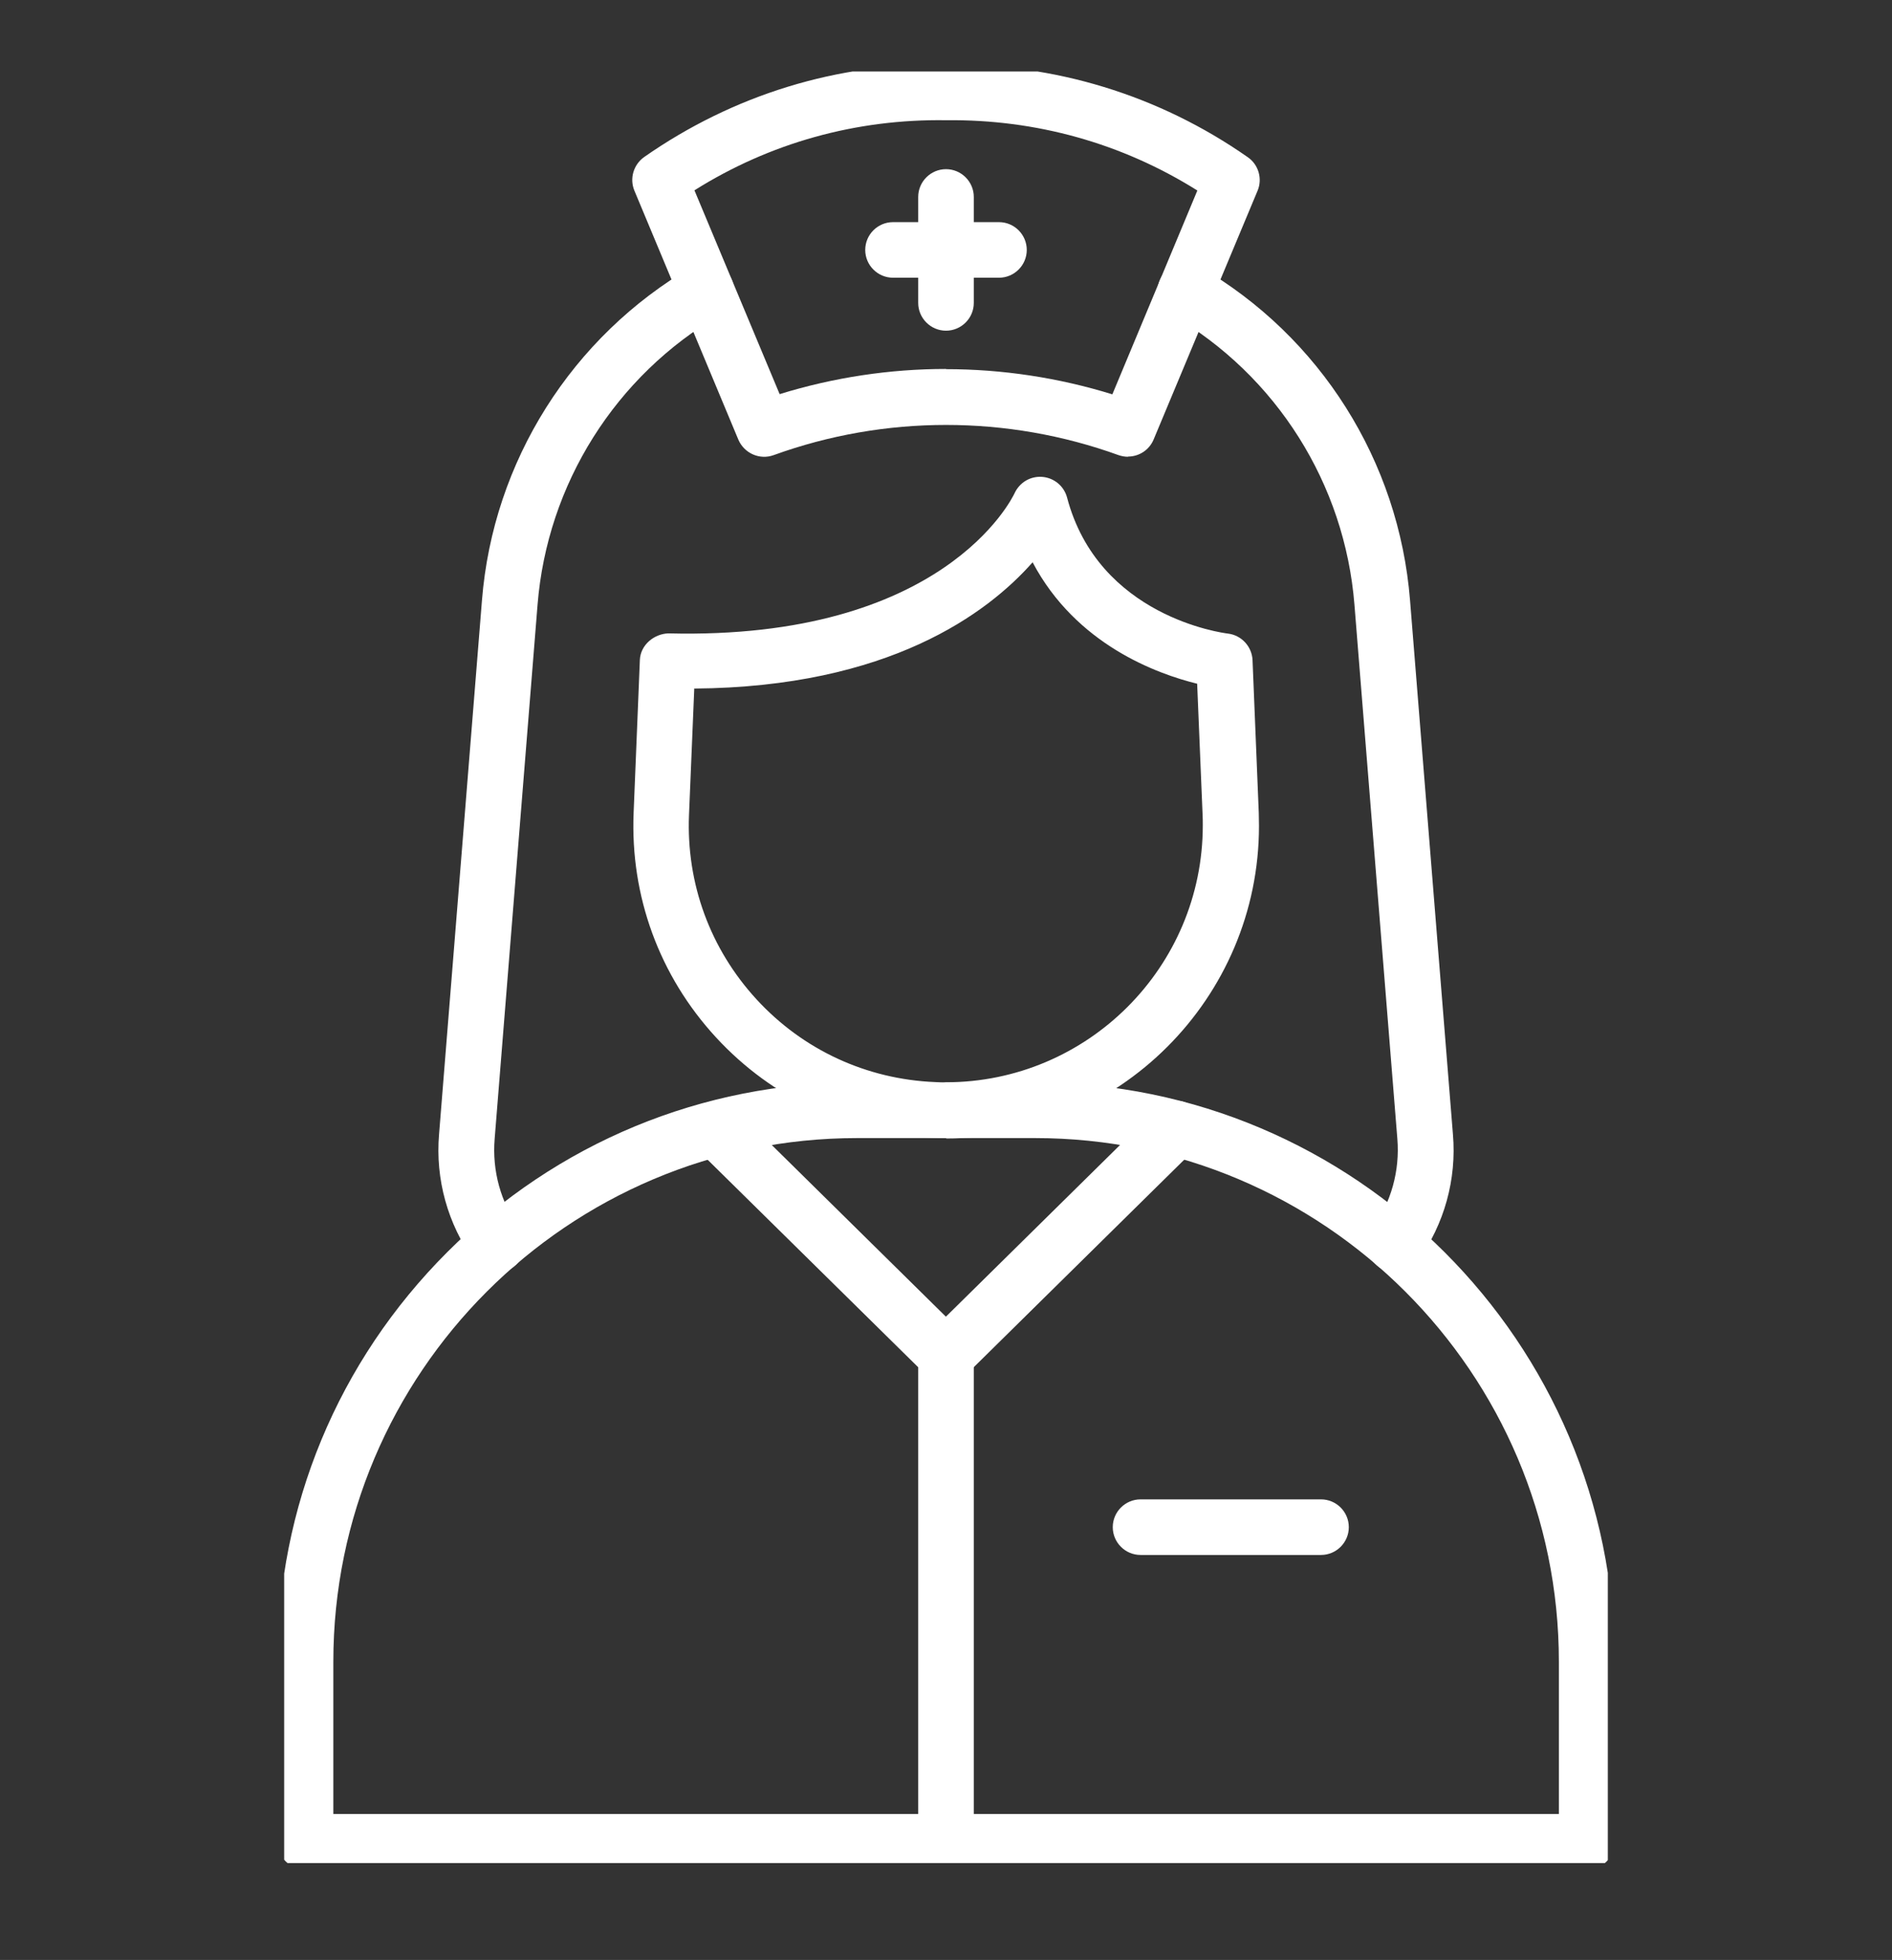
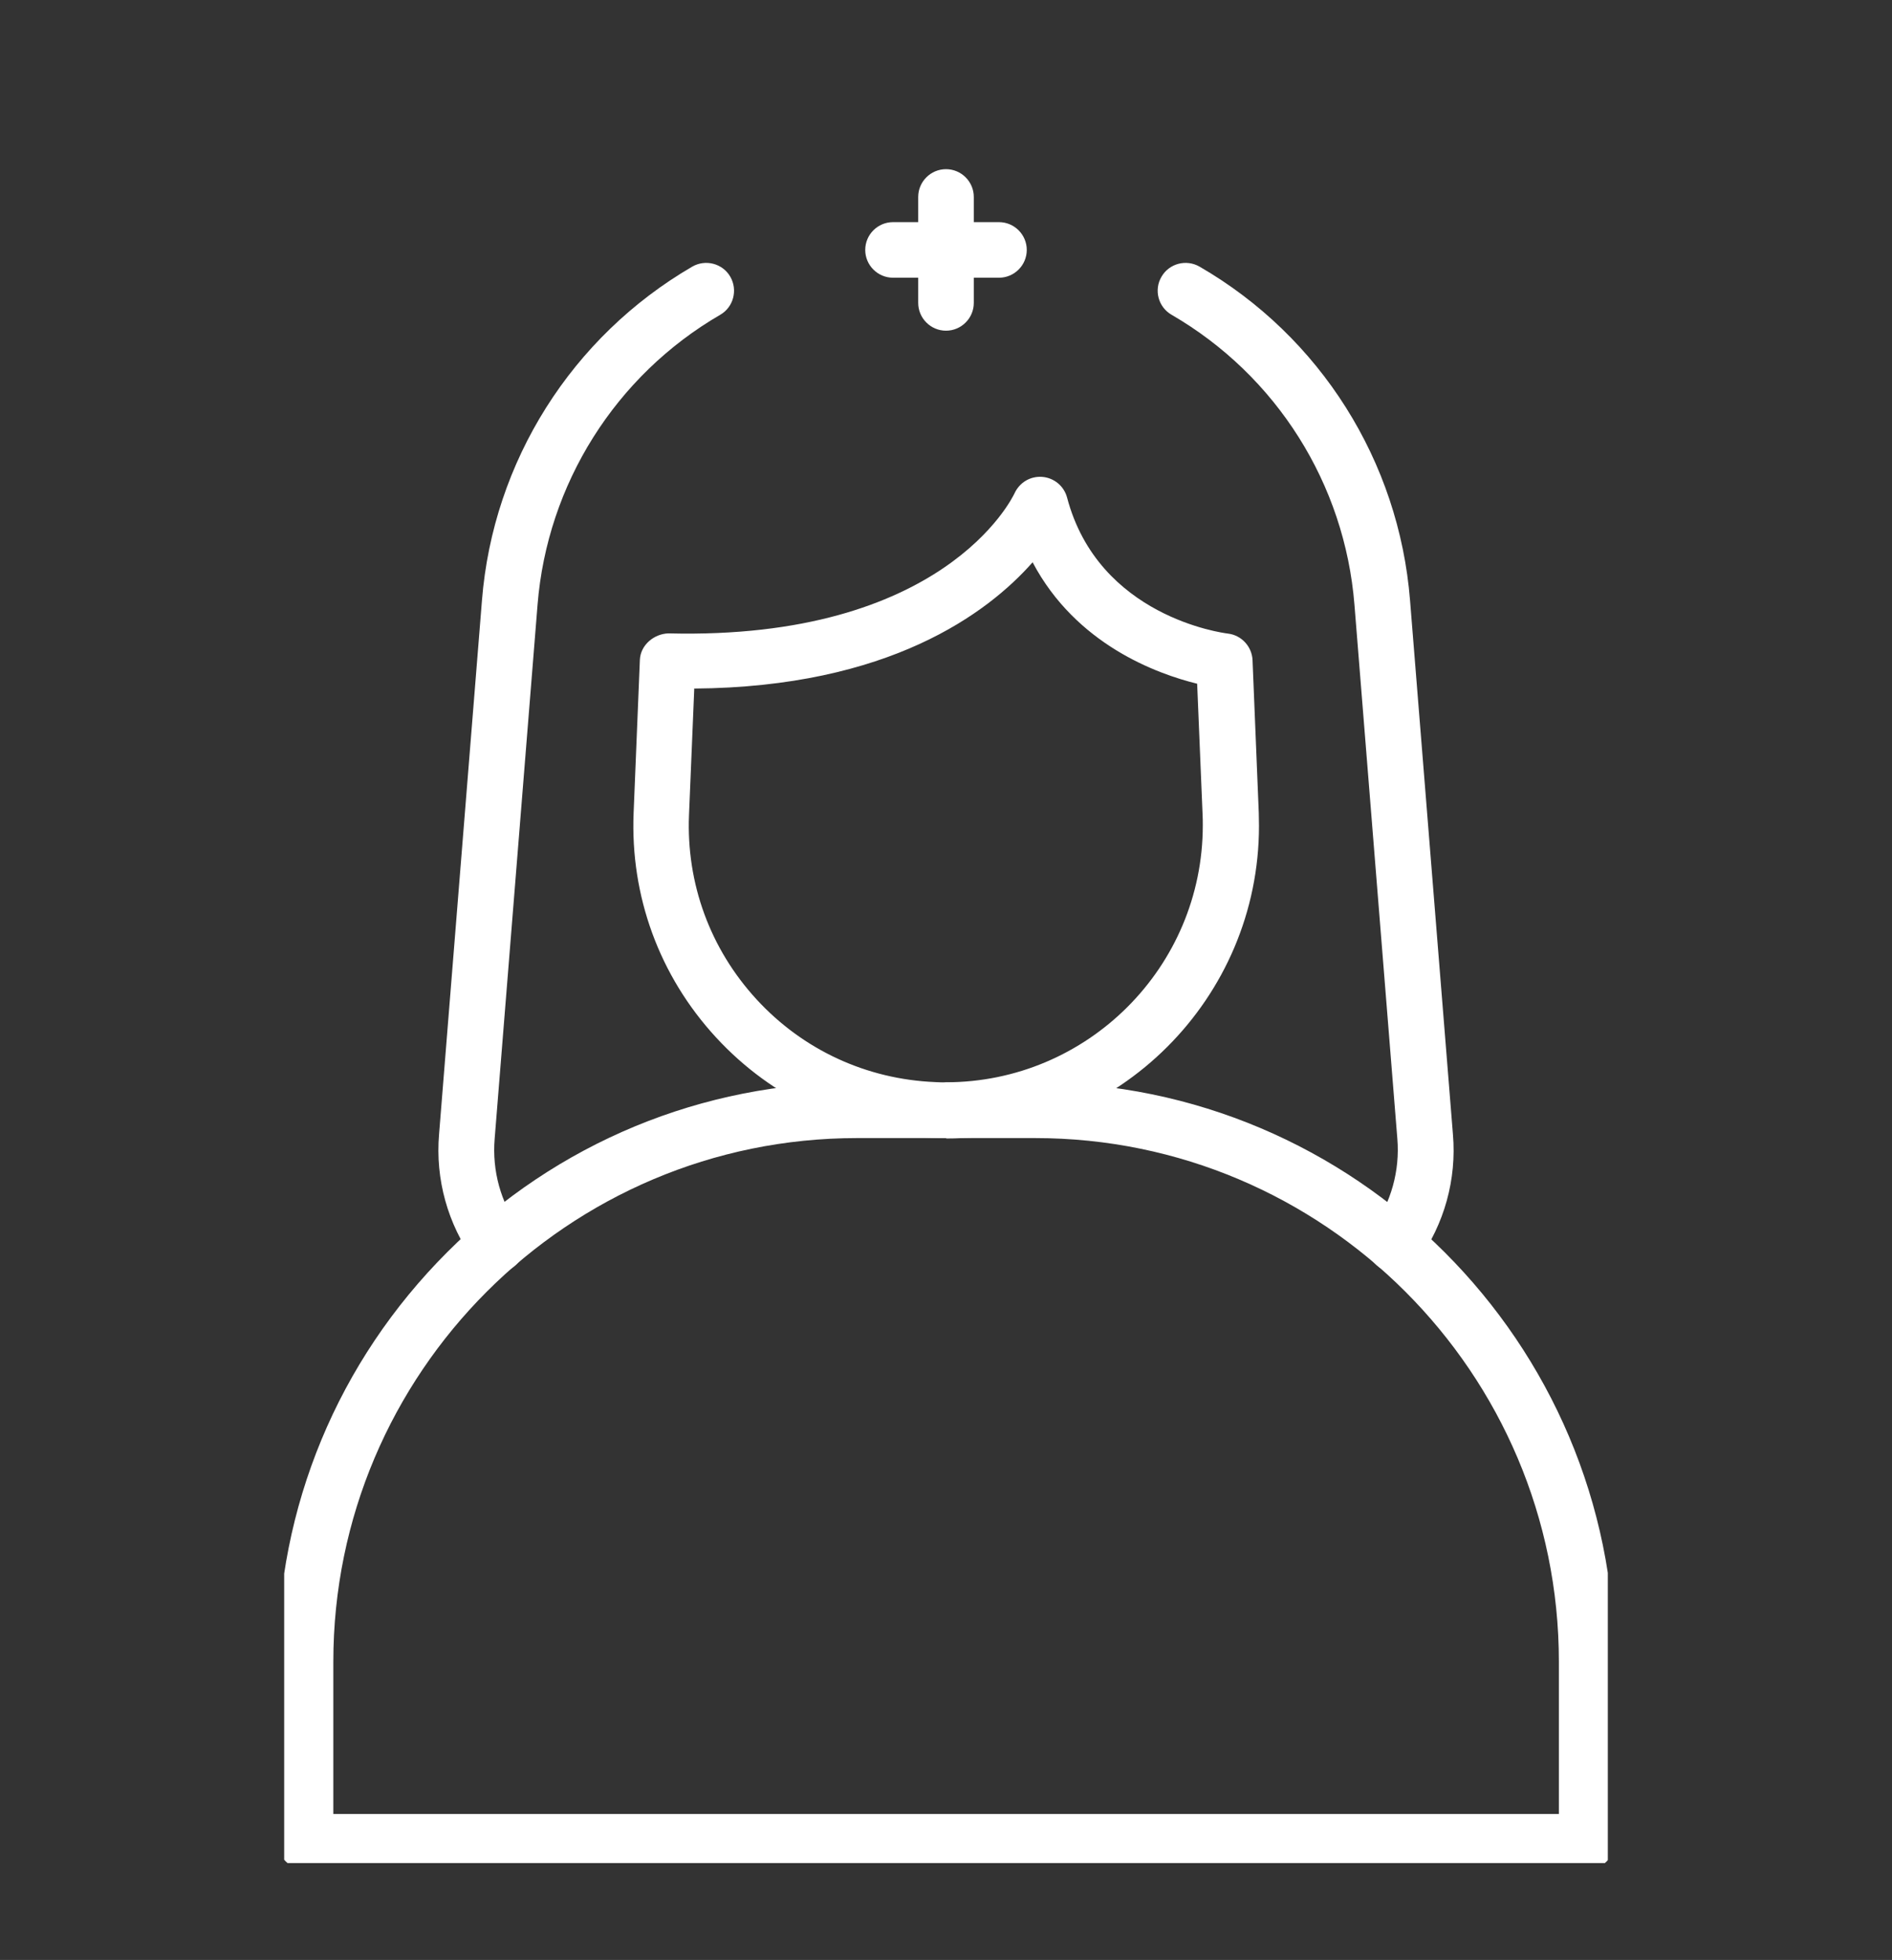
<svg xmlns="http://www.w3.org/2000/svg" id="Layer_5" data-name="Layer 5" viewBox="0 0 93.94 97.32">
  <rect x="0" y="0" width="93.94" height="97.32" fill="#333333" stroke="none" />
  <defs>
    <style>
      .cls-1 {
        fill: none;
      }

      .cls-2 {
        fill: #fff;
      }

      .cls-3 {
        clip-path: url(#clippath);
      }
    </style>
    <clipPath id="clippath">
      <rect class="cls-1" x="14.11" y="3.55" width="65.72" height="88.96" />
    </clipPath>
  </defs>
  <g class="cls-3">
    <g id="Group_37724" data-name="Group 37724">
      <g id="Path_87691" data-name="Path 87691">
        <path class="cls-2" d="M78.78,92.83H15.16c-.76,0-1.38-.62-1.38-1.38v-8.94c0-7.69,3-14.91,8.43-20.34,5.43-5.43,12.66-8.42,20.34-8.42h8.85c15.86,0,28.77,12.9,28.77,28.77v8.94c0,.76-.62,1.38-1.38,1.38ZM16.54,90.07h60.86v-7.56c0-14.34-11.67-26-26-26h-8.85c-14.34,0-26,11.66-26,26v7.56Z" />
      </g>
      <g id="Path_87692" data-name="Path 87692">
        <path class="cls-2" d="M46.97,56.51h0c-.21,0-.43,0-.64-.01-4.14-.17-7.97-1.94-10.78-4.99-2.81-3.05-4.26-7.01-4.09-11.15l.31-7.59c.03-.75.71-1.3,1.42-1.32,13.63.34,17.05-6.67,17.19-6.97.25-.53.79-.85,1.38-.8.58.05,1.07.46,1.22,1.02,1.56,5.92,7.73,6.73,7.99,6.76.67.08,1.19.64,1.22,1.32l.31,7.59c0,.21.01.43.01.64,0,8.56-6.97,15.52-15.52,15.52ZM34.47,34.21l-.26,6.25c-.14,3.41,1.05,6.66,3.36,9.17,2.31,2.51,5.46,3.96,8.86,4.1.18,0,.34.05.53.01h0c7.04,0,12.76-5.72,12.76-12.76,0-.18,0-.35-.01-.53l-.27-6.5c-1.99-.49-6.01-1.94-8.17-6.03-2.23,2.53-7.14,6.2-16.81,6.27Z" />
      </g>
      <g id="Path_87693" data-name="Path 87693">
        <path class="cls-2" d="M69.28,63.18c-.28,0-.56-.09-.81-.26-.62-.45-.76-1.31-.32-1.93.92-1.28,1.36-2.86,1.23-4.44l-2.13-26.52c-.48-6-3.87-11.38-9.08-14.4-.66-.38-.89-1.23-.5-1.89.38-.66,1.23-.88,1.89-.5,6,3.47,9.9,9.67,10.45,16.57l2.13,26.52c.19,2.23-.43,4.46-1.74,6.28-.27.37-.69.58-1.12.58Z" />
      </g>
      <g id="Path_87694" data-name="Path 87694">
        <path class="cls-2" d="M24.66,63.18c-.43,0-.85-.2-1.12-.58-1.31-1.82-1.93-4.05-1.74-6.28l2.13-26.51c.55-6.9,4.46-13.09,10.44-16.57.66-.38,1.51-.16,1.89.5s.16,1.51-.5,1.89c-5.2,3.02-8.59,8.41-9.07,14.4l-2.13,26.52c-.13,1.58.3,3.16,1.23,4.44.45.62.31,1.48-.31,1.93-.24.17-.53.26-.81.26Z" />
      </g>
      <g id="Path_87695" data-name="Path 87695">
-         <path class="cls-2" d="M56.01,22.68c-.16,0-.32-.03-.47-.08-5.53-2-11.61-2-17.13,0-.69.25-1.46-.09-1.75-.77l-5.16-12.36c-.25-.6-.05-1.29.48-1.67,4.42-3.09,9.63-4.7,15.01-4.59,5.34-.07,10.54,1.5,14.97,4.6.53.37.73,1.07.48,1.66l-5.16,12.35c-.22.53-.73.85-1.27.85ZM46.97,18.33c2.79,0,5.57.42,8.26,1.25l4.22-10.12c-3.74-2.35-8.02-3.54-12.46-3.49-4.49-.07-8.77,1.13-12.51,3.48l4.23,10.12c2.69-.83,5.47-1.25,8.26-1.25Z" />
-       </g>
+         </g>
      <g id="Line_139" data-name="Line 139">
        <path class="cls-2" d="M46.97,16.42c-.76,0-1.38-.62-1.38-1.38v-5.26c0-.76.62-1.38,1.38-1.38s1.38.62,1.38,1.38v5.26c0,.76-.62,1.38-1.38,1.38Z" />
      </g>
      <g id="Line_140" data-name="Line 140">
        <path class="cls-2" d="M49.6,13.79h-5.26c-.76,0-1.38-.62-1.38-1.38s.62-1.38,1.38-1.38h5.26c.76,0,1.38.62,1.38,1.38s-.62,1.38-1.38,1.38Z" />
      </g>
      <g id="Line_141" data-name="Line 141">
-         <path class="cls-2" d="M46.97,68.69c-.36,0-.71-.14-.98-.41-.54-.54-.53-1.42.01-1.95l11.43-11.27c.54-.54,1.42-.53,1.95.01.54.54.53,1.42-.01,1.95l-11.43,11.27c-.27.27-.62.4-.97.4Z" />
-       </g>
+         </g>
      <g id="Path_87696" data-name="Path 87696">
-         <path class="cls-2" d="M46.97,92.41c-.76,0-1.38-.62-1.38-1.38v-23.14l-11.02-10.86c-.54-.54-.55-1.41-.01-1.95.54-.54,1.41-.55,1.95-.01l11.43,11.27c.26.26.41.62.41.98v23.72c0,.76-.62,1.38-1.38,1.38Z" />
-       </g>
+         </g>
      <g id="Line_142" data-name="Line 142">
-         <path class="cls-2" d="M65.59,77.21h-8.96c-.76,0-1.38-.62-1.38-1.38s.62-1.38,1.38-1.38h8.96c.76,0,1.38.62,1.38,1.38s-.62,1.38-1.38,1.38Z" />
-       </g>
+         </g>
    </g>
  </g>
</svg>